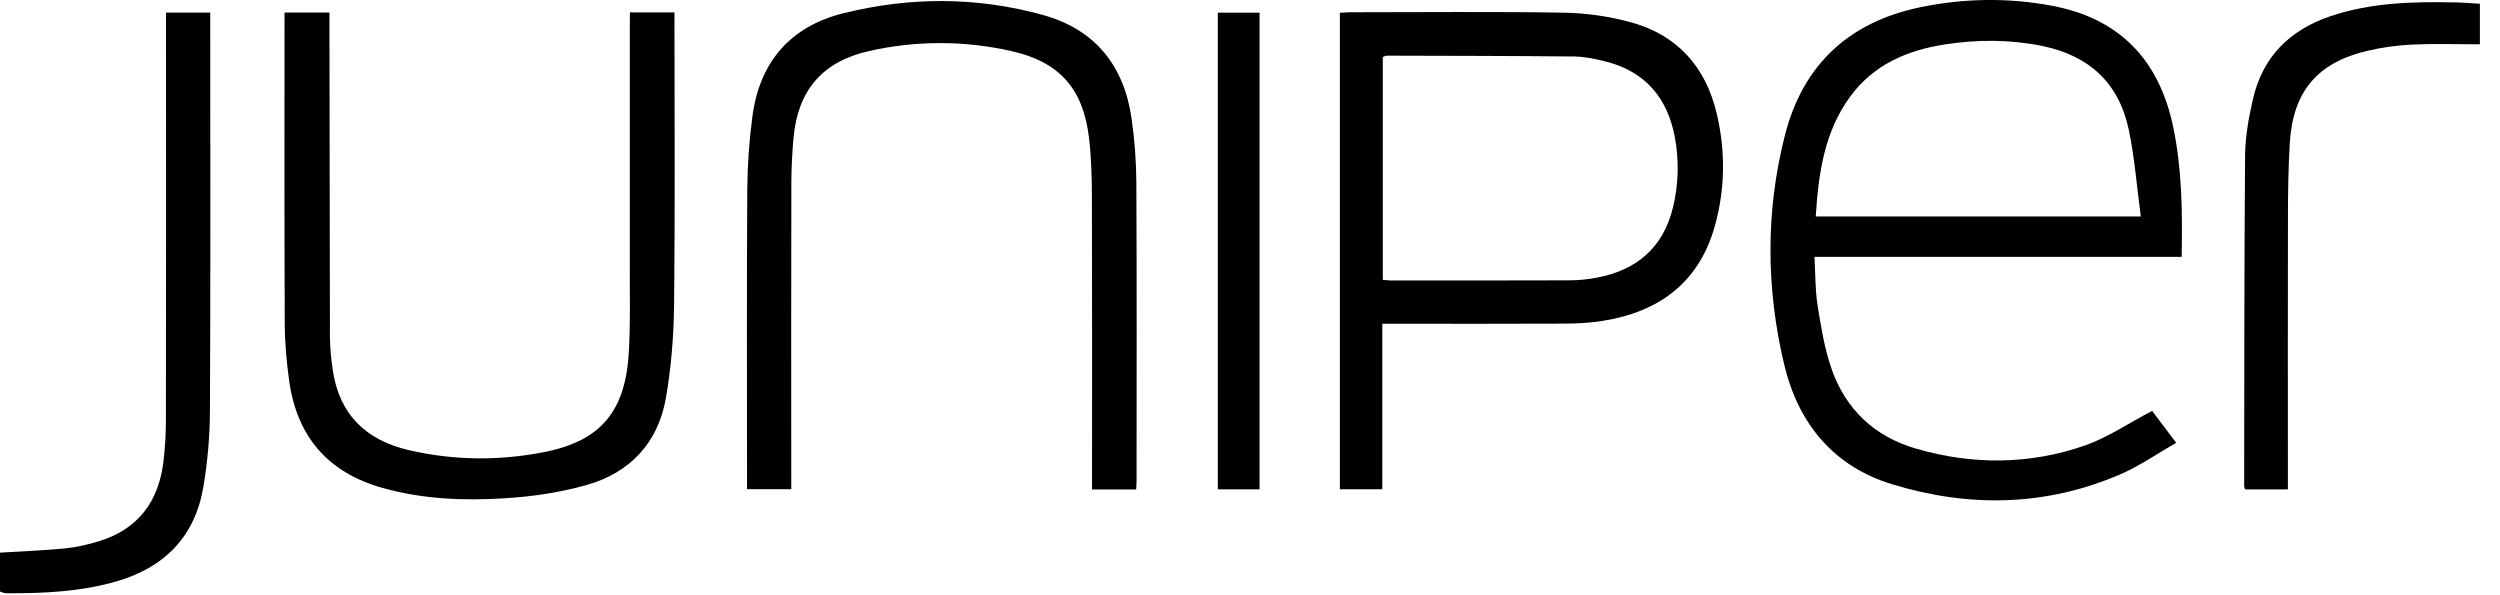
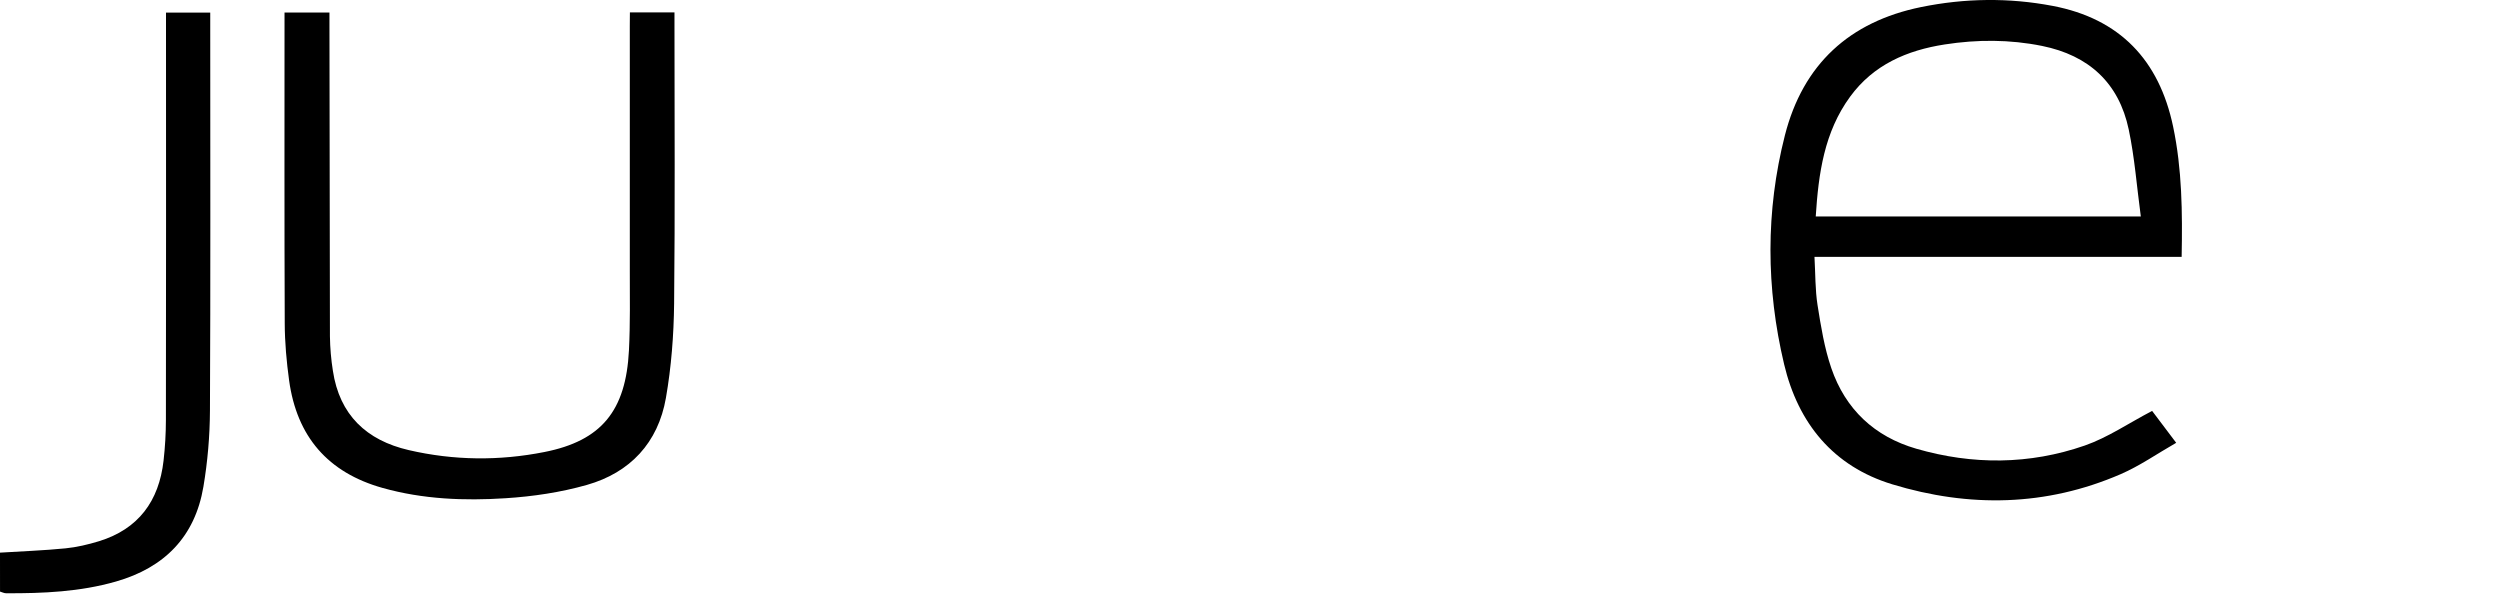
<svg xmlns="http://www.w3.org/2000/svg" width="105" height="25" viewBox="0 0 105 25" fill="none">
  <path d="M0 23.211C0.916 23.154 1.834 23.121 2.747 23.031C3.223 22.984 3.699 22.871 4.158 22.731C5.815 22.221 6.676 21.045 6.869 19.352C6.934 18.781 6.967 18.207 6.968 17.632C6.975 12.121 6.977 6.61 6.972 1.1V0.53H8.83V1.073C8.83 6.463 8.845 11.852 8.818 17.241C8.813 18.314 8.721 19.385 8.543 20.443C8.188 22.545 6.905 23.841 4.871 24.424C3.358 24.858 1.813 24.923 0.257 24.917C0.171 24.917 0.086 24.87 0.001 24.846L0 23.211Z" fill="black" />
  <path d="M90.389 17.258L91.4 18.598C90.604 19.053 89.871 19.567 89.068 19.915C85.933 21.272 82.702 21.324 79.474 20.341C76.999 19.587 75.522 17.78 74.933 15.299C74.174 12.102 74.152 8.875 74.966 5.682C75.727 2.699 77.677 0.911 80.685 0.297C82.523 -0.078 84.374 -0.103 86.214 0.248C89.03 0.785 90.684 2.523 91.271 5.317C91.647 7.106 91.665 8.918 91.629 10.789H76.208C76.249 11.503 76.235 12.168 76.337 12.815C76.478 13.707 76.624 14.613 76.915 15.462C77.507 17.191 78.732 18.339 80.484 18.846C82.848 19.531 85.235 19.52 87.56 18.713C88.527 18.376 89.403 17.774 90.389 17.258ZM89.914 9.091C89.744 7.828 89.655 6.617 89.407 5.441C88.994 3.477 87.725 2.327 85.771 1.93C84.41 1.654 83.043 1.655 81.678 1.867C80.095 2.113 78.689 2.716 77.707 4.058C76.616 5.549 76.377 7.285 76.261 9.091H89.914Z" fill="black" />
-   <path d="M58.057 13.596V20.548H56.274V0.538C56.445 0.529 56.591 0.515 56.738 0.515C59.725 0.514 62.714 0.483 65.7 0.533C66.648 0.551 67.591 0.687 68.505 0.938C70.443 1.472 71.631 2.796 72.099 4.756C72.471 6.316 72.46 7.883 72.042 9.427C71.386 11.855 69.693 13.104 67.291 13.48C66.772 13.562 66.24 13.59 65.715 13.592C63.346 13.604 60.977 13.597 58.608 13.597L58.057 13.596ZM58.077 11.752C58.211 11.763 58.3 11.779 58.389 11.779C60.907 11.779 63.426 11.784 65.945 11.774C66.321 11.771 66.697 11.734 67.067 11.662C68.731 11.348 69.845 10.414 70.26 8.731C70.5 7.758 70.528 6.744 70.342 5.759C70.03 4.085 69.074 2.984 67.4 2.573C66.979 2.469 66.541 2.378 66.11 2.373C63.486 2.347 60.862 2.345 58.239 2.338C58.186 2.338 58.133 2.376 58.077 2.397V11.752Z" fill="black" />
-   <path d="M47.719 20.557H45.866V20.003C45.866 16.097 45.872 12.191 45.86 8.285C45.858 7.455 45.836 6.619 45.739 5.795C45.494 3.72 44.497 2.598 42.474 2.144C40.509 1.699 38.471 1.698 36.506 2.142C34.539 2.583 33.503 3.798 33.326 5.808C33.27 6.44 33.238 7.077 33.237 7.711C33.23 11.799 33.228 15.887 33.233 19.974V20.545H31.375V20.047C31.375 16.019 31.361 11.993 31.385 7.966C31.393 6.938 31.465 5.911 31.601 4.892C31.904 2.591 33.204 1.102 35.449 0.549C38.234 -0.136 41.042 -0.139 43.813 0.632C45.986 1.236 47.204 2.747 47.524 4.965C47.654 5.863 47.722 6.768 47.727 7.676C47.748 11.838 47.737 16.003 47.736 20.166C47.736 20.285 47.725 20.404 47.719 20.557Z" fill="black" />
  <path d="M26.456 0.521H28.328V1.03C28.328 4.936 28.355 8.843 28.313 12.749C28.298 14.073 28.196 15.412 27.968 16.715C27.641 18.592 26.466 19.85 24.651 20.366C23.546 20.68 22.381 20.853 21.232 20.926C19.501 21.038 17.766 20.97 16.071 20.494C13.771 19.849 12.468 18.335 12.143 15.98C12.034 15.188 11.962 14.384 11.959 13.585C11.941 9.346 11.95 5.106 11.95 0.867V0.526H13.837C13.837 0.696 13.837 0.871 13.837 1.045C13.842 5.406 13.849 9.766 13.857 14.126C13.864 14.611 13.905 15.094 13.981 15.572C14.259 17.43 15.396 18.494 17.166 18.904C19.056 19.343 20.971 19.361 22.869 18.984C25.258 18.511 26.288 17.257 26.416 14.712C26.473 13.594 26.451 12.471 26.452 11.352C26.456 7.931 26.456 4.509 26.452 1.087L26.456 0.521Z" fill="black" />
-   <path d="M104.155 0.158V1.861C103.199 1.861 102.256 1.829 101.315 1.872C100.683 1.902 100.055 1.989 99.438 2.132C97.324 2.627 96.301 3.845 96.171 6.014C96.112 7.01 96.096 8.01 96.094 9.008C96.085 12.671 96.091 16.335 96.091 20V20.554H94.296C94.279 20.501 94.255 20.46 94.255 20.419C94.262 15.787 94.256 11.155 94.294 6.522C94.3 5.744 94.445 4.956 94.617 4.193C95.018 2.402 96.156 1.262 97.874 0.682C99.592 0.102 101.367 0.064 103.151 0.102C103.467 0.107 103.782 0.136 104.155 0.158Z" fill="black" />
-   <path d="M52.902 0.532V20.553H51.148V0.532H52.902Z" fill="black" />
</svg>